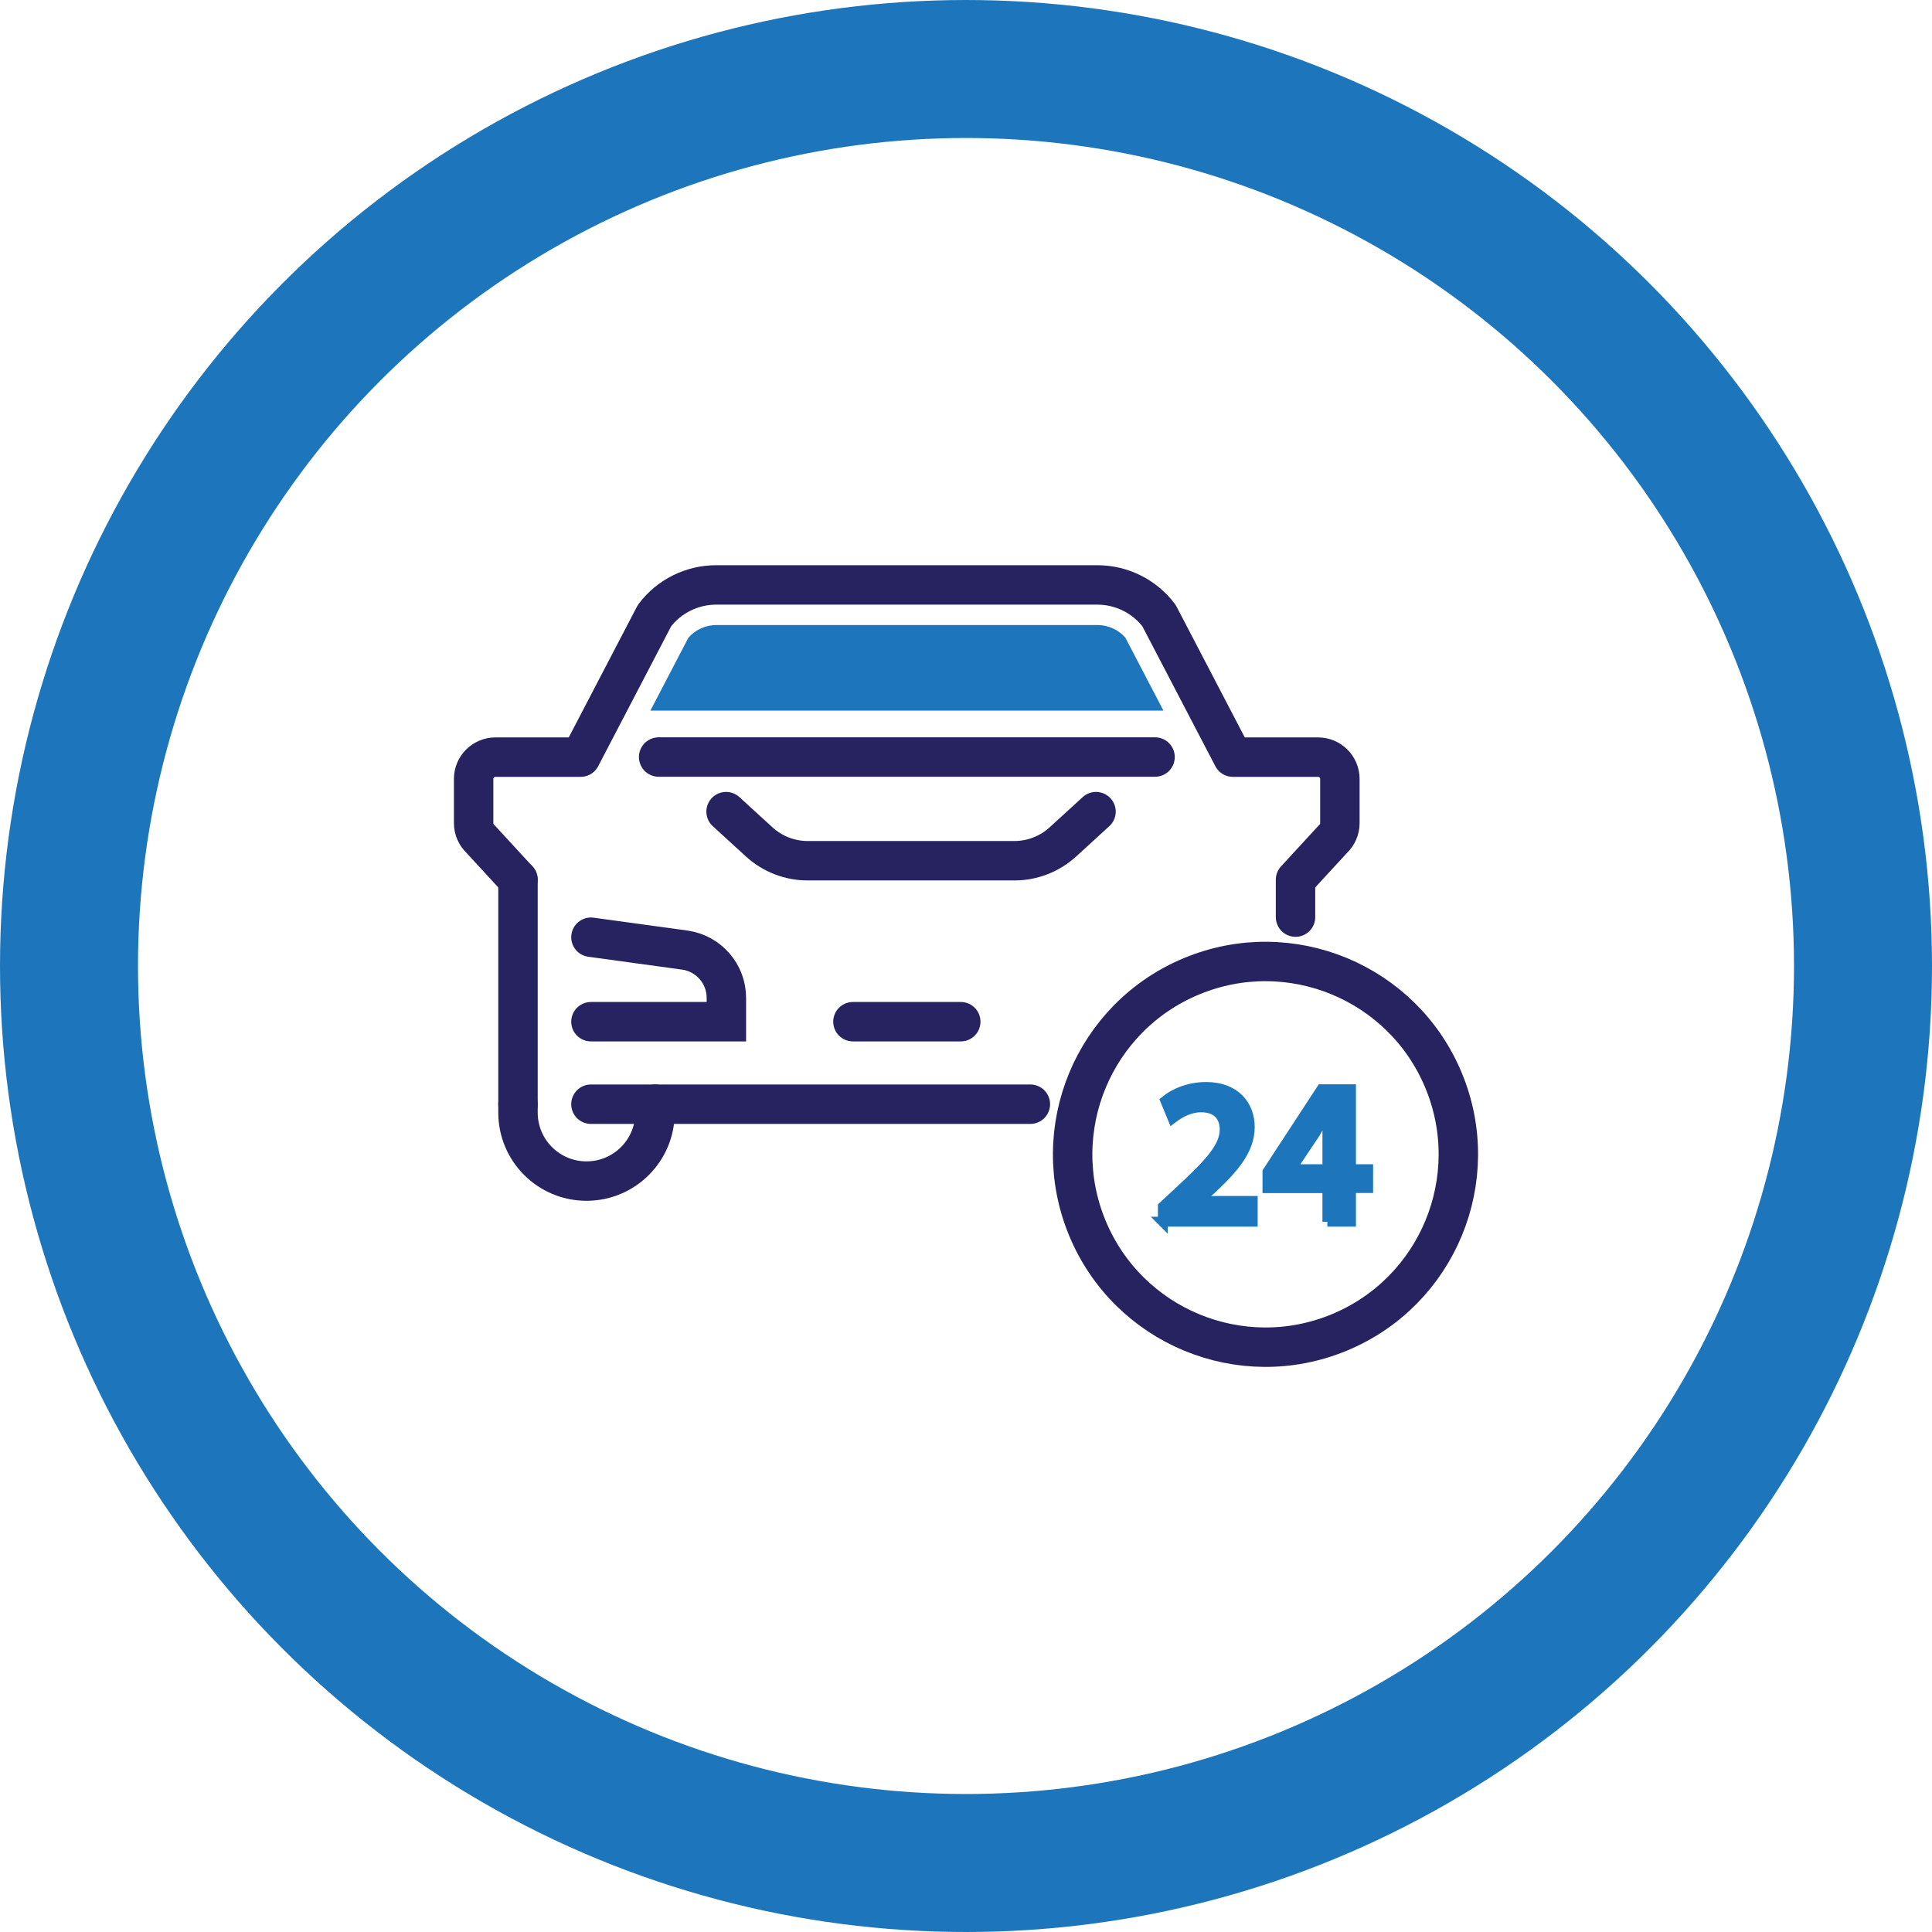
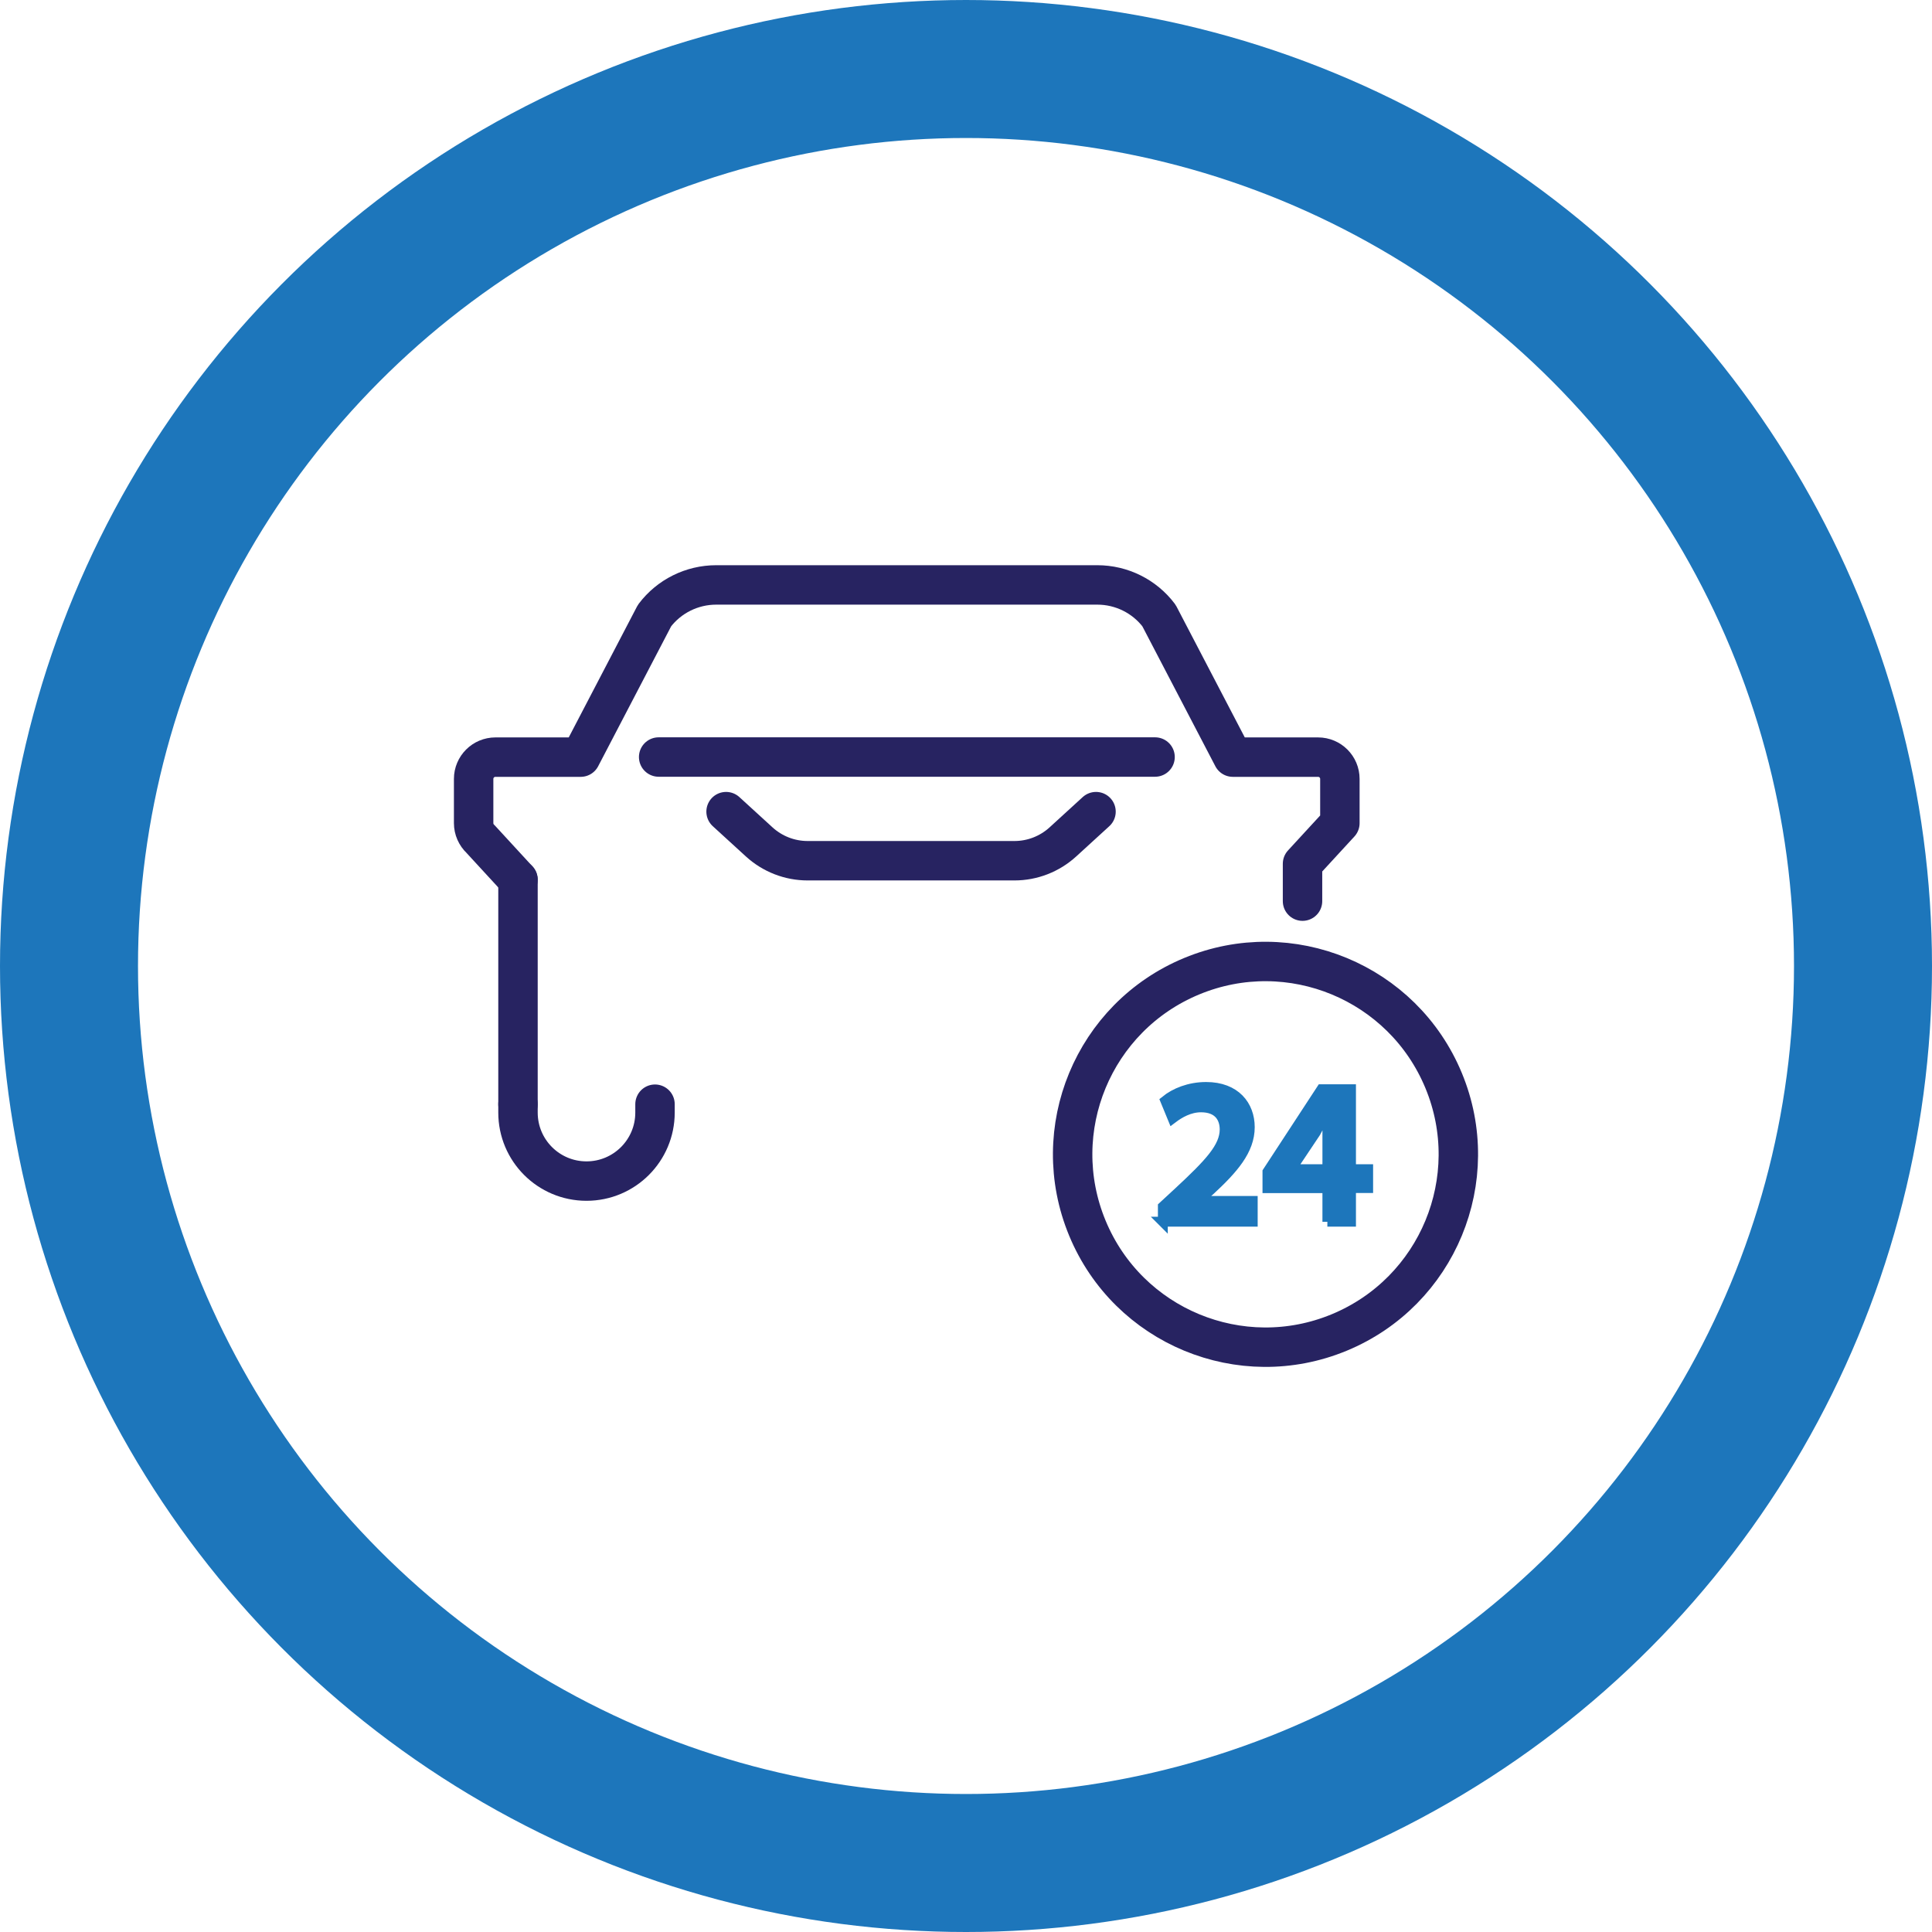
<svg xmlns="http://www.w3.org/2000/svg" id="Layer_2" viewBox="0 0 196 196">
  <defs>
    <style>.cls-1{stroke-width:14px;}.cls-1,.cls-2{stroke:#1d76bb;}.cls-1,.cls-2,.cls-3{stroke-miterlimit:10;}.cls-1,.cls-3,.cls-4{fill:none;}.cls-5,.cls-2{fill:#1d76bb;}.cls-3,.cls-4{stroke:#272361;stroke-linecap:round;stroke-width:4px;}.cls-4{stroke-linejoin:round;}</style>
  </defs>
  <g id="Layer_1-2">
    <circle class="cls-1" cx="98" cy="98" r="91" />
    <circle class="cls-4" cx="128.38" cy="117.11" r="19.56" transform="translate(-35.04 58.04) rotate(-22.5)" />
    <path class="cls-2" d="m117.97,123.95v-1.55l1.59-1.47c3.17-2.94,4.66-4.55,4.68-6.33,0-1.2-.64-2.26-2.4-2.26-1.18,0-2.19.6-2.88,1.12l-.74-1.8c.97-.79,2.44-1.39,4.14-1.39,2.98,0,4.43,1.88,4.43,4.08,0,2.36-1.7,4.26-4.04,6.43l-1.18,1.01v.04h5.52v2.11h-9.13Z" />
    <path class="cls-2" d="m134.66,123.95v-3.41h-6.08v-1.66l5.48-8.38h3v8.11h1.74v1.92h-1.74v3.41h-2.4Zm0-5.34v-3.66c0-.77.02-1.55.08-2.34h-.08c-.41.85-.77,1.53-1.18,2.28l-2.46,3.68-.02.04h3.66Z" />
    <path class="cls-4" d="m111.19,82.34l-3.37,3.08c-1.34,1.22-3.09,1.9-4.9,1.9h-9.02s-11.97,0-11.97,0c-1.81,0-3.56-.68-4.9-1.9l-3.37-3.08" />
-     <path class="cls-3" d="m59.95,95.08l9.55,1.31c2.4.35,4.19,2.41,4.19,4.84v2.42h-13.74" />
    <line class="cls-4" x1="52.55" y1="89.25" x2="52.55" y2="112.02" />
-     <path class="cls-4" d="m52.55,89.25l-3.79-4.12c-.45-.42-.71-1.01-.71-1.62v-4.49c0-1.22.99-2.21,2.21-2.21h8.65l7.49-14.36c1.48-1.96,3.8-3.11,6.26-3.11h38.66c2.46,0,4.78,1.15,6.26,3.11l7.49,14.36h8.65c1.22,0,2.21.99,2.21,2.21v4.49c0,.62-.26,1.2-.71,1.62l-3.79,4.12v3.79" />
+     <path class="cls-4" d="m52.55,89.25l-3.79-4.12c-.45-.42-.71-1.01-.71-1.62v-4.49c0-1.22.99-2.21,2.21-2.21h8.65l7.49-14.36c1.48-1.96,3.8-3.11,6.26-3.11h38.66c2.46,0,4.78,1.15,6.26,3.11l7.49,14.36h8.65c1.22,0,2.21.99,2.21,2.21v4.49l-3.79,4.12v3.79" />
    <path class="cls-4" d="m66.45,112.02v.85c0,3.84-3.11,6.95-6.95,6.95h0c-3.84,0-6.95-3.11-6.95-6.95v-.85" />
-     <polyline class="cls-4" points="104.53 112.02 93.36 112.02 59.95 112.02" />
-     <line class="cls-4" x1="86.53" y1="103.65" x2="97.47" y2="103.65" />
    <line class="cls-4" x1="66.82" y1="76.8" x2="117.18" y2="76.8" />
-     <path class="cls-5" d="m111.33,63.41h-38.66c-1.08,0-2.12.47-2.83,1.28l-3.86,7.4h52.05l-3.86-7.4c-.71-.81-1.75-1.28-2.83-1.28Z" />
  </g>
</svg>